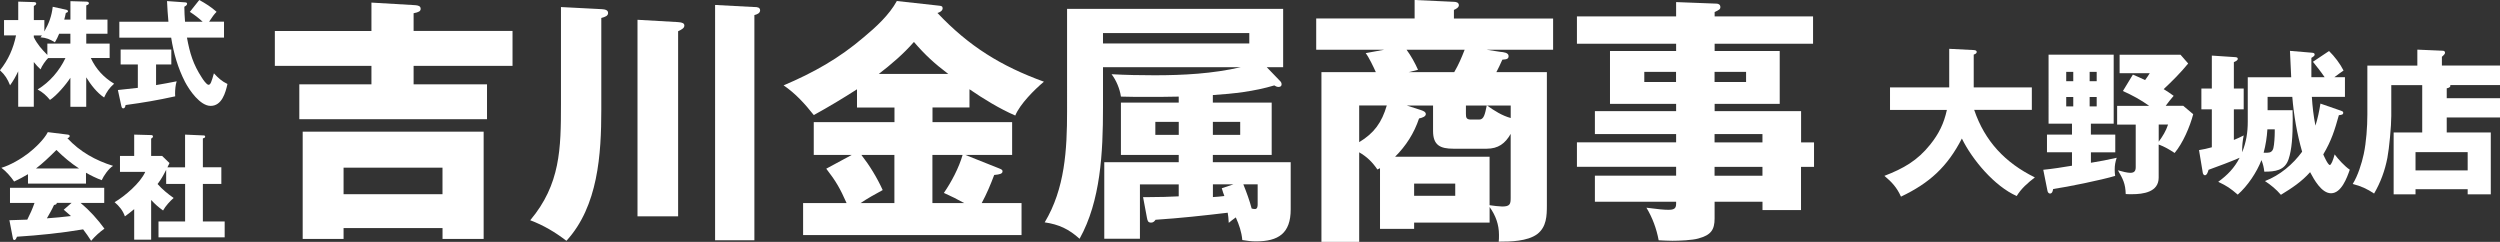
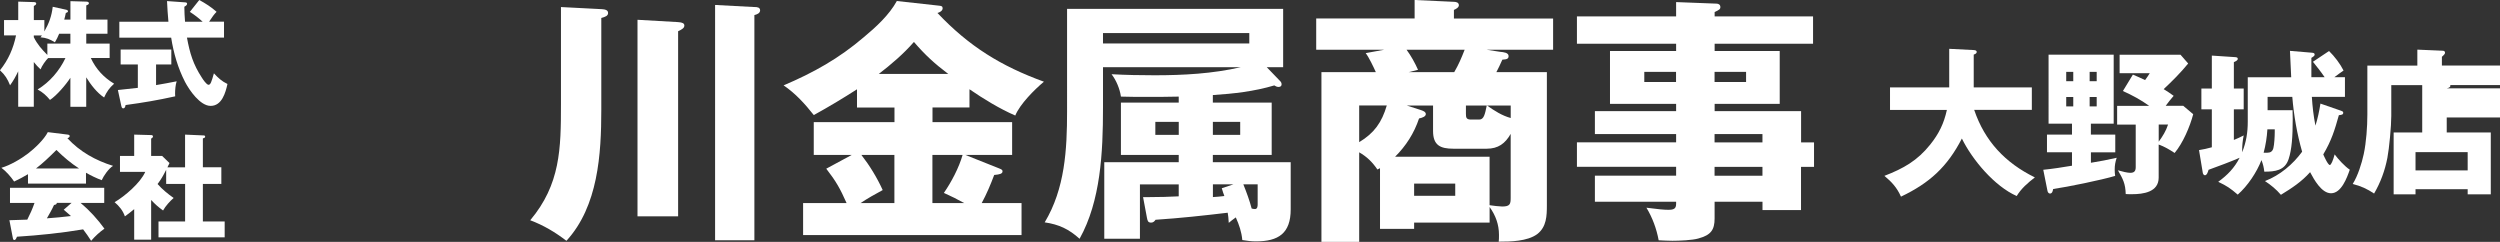
<svg xmlns="http://www.w3.org/2000/svg" id="_レイヤー_1" viewBox="0 0 645.72 62.47">
  <rect x="0" y="0" width="645.72" height="62.47" fill="#333333" stroke="none" />
  <defs>
    <style>.cls-1{fill:#fff;}</style>
  </defs>
  <g>
    <path class="cls-1" d="m525.57,45.83c-1.78,1.37-3.51,2.86-4.68,4.8-5.69-2.5-11.46-9.32-14.16-14.85-3.75,7.3-8.35,11.5-15.73,15.01-1.05-2.34-2.34-3.75-4.28-5.37,4.92-1.9,8.51-3.91,11.86-8.11,2.22-2.78,3.51-5.41,4.28-8.92h-14.69v-5.81h15.29v-9.97l6.33.32c.4.04.77.08.77.52,0,.32-.36.52-.77.65v8.47h15.01v5.81h-14.89c2.74,8.11,8.03,13.68,15.65,17.43Z" />
    <path class="cls-1" d="m546.35,34.78v4.56h-6.29v2.7c2.22-.36,4.44-.77,6.66-1.29-.36,1.05-.52,1.94-.52,3.07,0,.52.04,1.05.12,1.61-3.47,1.05-12.35,2.86-16.02,3.39-.08.44-.2,1.17-.81,1.17-.32,0-.57-.28-.65-.69l-1.09-5.45c2.46-.24,5-.65,7.42-1.05v-3.47h-6.46v-4.56h6.46v-2.82h-6.05V14.12h16.82v17.83h-5.89v2.82h6.29Zm-10.85-16.22h-1.82v2.42h1.82v-2.42Zm-1.82,6.5v2.42h1.82v-2.42h-1.82Zm7.87-6.5h-1.82v2.42h1.82v-2.42Zm-1.82,6.5v2.42h1.82v-2.42h-1.82Zm21.71-.32c-.73.85-1.41,1.69-2.06,2.58h4.52l2.58,2.18c-.85,3.23-2.66,7.46-4.8,10.01-1.29-.85-2.62-1.65-4.12-2.18v8.55c0,3.75-3.99,4.28-6.9,4.28-.52,0-1.05,0-1.61-.04-.08-2.66-.69-3.87-2.02-6.13,1.13.32,2.42.65,3.19.65,1.01,0,1.41-.44,1.41-1.45v-11.01h-4.8v-4.84h8.27c-2.1-1.53-4.44-2.78-6.78-3.83l2.58-4.24c1.05.44,2.14.93,3.15,1.41.48-.65.81-1.13,1.21-1.78h-7.79v-4.76h15.73l1.98,2.26c-1.94,2.38-4.12,4.56-6.33,6.62.93.56,1.69,1.09,2.58,1.73Zm-1.45,7.42h-2.42v4.44c1.05-1.45,1.86-2.74,2.42-4.44Z" />
    <path class="cls-1" d="m592.14,28.48c.04.89.04,1.25.04,2.26,0,4.56-.24,7.87-1.05,10.33-.97,2.99-3.51,3.27-6.29,3.27-.12-1.09-.32-1.94-.73-2.99-1.21,3.15-3.59,6.7-6.13,8.92-1.98-1.69-2.7-2.18-5.04-3.31,2.38-1.73,4.16-3.55,5.53-6.21-1.9.85-5.89,2.34-8.03,3.11-.12.44-.4,1.41-.93,1.41-.32,0-.52-.36-.56-.65l-.97-5.85c1.21-.2,2.14-.4,3.31-.73v-9.8h-2.7v-5.37h2.7v-8.51l6.05.4c.36.04.65.08.65.44s-.44.61-1.01.85v6.82h2.54v5.37h-2.54v7.91c.97-.4,1.61-.69,2.54-1.17-.28,1.33-.4,2.66-.4,4.03v.32c1.05-2.58,1.45-5.12,1.45-7.87v-11.5h11.22c-.12-2.06-.24-4.8-.32-6.82l5.73.48c.36.04.65.12.65.48,0,.28-.24.48-.85.85v5h3.43c-.93-1.37-1.98-2.7-3.03-3.99l4.16-2.78c1.41,1.37,2.86,3.27,3.75,5.04-.77.52-1.65,1.17-2.38,1.73h2.74v5.08h-8.55c.16,2.5.44,5,.93,7.42.56-1.73,1.01-3.87,1.29-5.69l5.37,1.86c.24.08.52.2.52.48,0,.52-.4.57-1.13.65-1.09,3.91-1.94,6.62-4.03,10.13.2.48,1.21,2.74,1.69,2.74.36,0,.85-1.25,1.25-2.74.89,1.21,2.66,3.15,3.91,3.95-.73,2.1-2.18,6.09-4.84,6.09-2.46,0-4.4-3.55-5.41-5.45-2.22,2.5-4.72,4.12-7.54,5.85-1.21-1.41-2.58-2.54-4.12-3.55,3.87-1.49,7.18-4.28,9.6-7.58-1.33-4.64-2.14-9.36-2.54-14.16h-6.38v3.43h6.46Zm-7.46,10.97h.85c.85,0,1.41-.28,1.65-1.17.24-.89.36-3.11.36-4.07v-.81h-1.9c-.12,2.02-.44,4.08-.97,6.05Z" />
-     <path class="cls-1" d="m645.72,25.38v4.96h-13.76v3.87h11.38v15.98h-5.97v-1.33h-13.47v1.33h-5.65v-15.98h7.38v-12.22h-7.99v7.95c0,2.58-.52,8.31-1.01,10.85-.65,3.31-1.74,6.29-3.43,9.2-1.73-1.17-3.47-1.98-5.53-2.46,1.33-2.1,2.34-5.33,2.86-7.75.65-3.07.93-7.06.93-10.21v-12.63h12.91v-4.12l6.54.28c.36,0,.61.16.61.52,0,.24-.12.44-.81,1.05v2.26h15.01v5.04h-12.83c.04.4-.04.65-.93.85v2.54h13.76Zm-8.35,18.64v-4.72h-13.47v4.72h13.47Z" />
+     <path class="cls-1" d="m645.72,25.38v4.96h-13.76v3.87h11.38v15.98h-5.97v-1.33h-13.47v1.33h-5.65v-15.98h7.38v-12.22h-7.99v7.95c0,2.58-.52,8.31-1.01,10.85-.65,3.31-1.74,6.29-3.43,9.2-1.73-1.17-3.47-1.98-5.53-2.46,1.33-2.1,2.34-5.33,2.86-7.75.65-3.07.93-7.06.93-10.21v-12.63h12.91v-4.12l6.54.28c.36,0,.61.16.61.52,0,.24-.12.44-.81,1.05v2.26h15.01v5.04h-12.83c.04.4-.04.65-.93.85h13.76Zm-8.35,18.64v-4.72h-13.47v4.72h13.47Z" />
  </g>
  <g>
    <g>
      <path class="cls-1" d="m29.47,21.63c-1.18,1.01-1.95,2.13-2.58,3.55-1.87-1.24-3.46-3.32-4.62-5.21v7.61h-4.09v-7.49c-1.12,1.75-3.55,4.59-5.27,5.72-.98-1.18-1.84-1.95-3.2-2.7,3.14-1.9,5.63-4.83,7.2-8.12h-4.47c-.65.62-1.66,2.07-1.96,2.93-.68-.62-1.18-1.18-1.75-1.9v11.55h-4.03v-9.15c-.62,1.3-1.24,2.43-2.1,3.61-.68-1.66-1.27-2.64-2.61-3.88,2.16-2.67,3.46-5.66,4.15-9H1.04v-3.97h3.67V.42l4.03.12c.27,0,.62.06.62.39,0,.3-.39.5-.62.62v3.64h2.72v2.93c1.21-2.13,1.87-3.94,2.16-6.37l3.38.74c.27.06.56.15.56.42,0,.24-.27.36-.56.44-.09.5-.24,1.12-.41,1.72h1.6V.3l4.09.12c.24,0,.68.06.68.42,0,.24-.18.36-.68.56v3.67h5.48v3.64h-5.48v2.55h6.04v3.73h-4.86c1.33,2.87,3.32,5.01,6.01,6.63ZM12.23,11.26h5.95v-2.55h-2.9c-.3.77-.68,1.51-1.1,2.22-1.3-.8-2.19-1.16-3.73-1.3.15-.15.27-.3.38-.47h-2.1v.44c.83,1.75,2.13,3.23,3.5,4.59v-2.93Z" />
      <path class="cls-1" d="m40.3,21.98c1.78-.3,3.55-.62,5.33-.98-.3.89-.41,2.22-.41,3.17,0,.24,0,.47.03.71-4.74,1.04-8.06,1.6-12.82,2.25-.06.36-.15.86-.62.86-.33,0-.41-.36-.47-.59l-.89-4.15c1.33-.12,4.44-.47,5.15-.56v-6.04h-4.44v-3.85h13.09v3.85h-3.94v5.33ZM49.04,3.06L51.47,0c1.63.89,3.08,1.81,4.47,3.05-.62.62-1.13,1.33-1.93,2.55h3.85v4.12h-9.57c.74,4.03,1.6,6.9,3.85,10.34.27.44,1.21,1.84,1.72,1.84.53,0,.77-.77,1.39-2.96,1.1,1.18,2.01,2.04,3.5,2.75-.5,2.28-1.45,5.66-4.35,5.66-2.7,0-5.48-4.03-6.61-6.19-1.84-3.58-2.96-7.46-3.58-11.43h-13.39v-4.12h12.68c-.15-1.66-.3-3.67-.36-5.33l4.68.33c.3.03.5.09.5.36s-.21.5-.71.77c.03,1.3.06,2.61.18,3.88h4.56c-1.04-.95-2.13-1.81-3.32-2.55Z" />
      <path class="cls-1" d="m22.21,47.42H7.23v-2.43c-1.16.71-2.37,1.33-3.58,1.9-.86-1.27-2.07-2.64-3.29-3.55,2.25-.65,5.09-2.31,6.93-3.73,1.69-1.3,4.12-3.61,5.06-5.48l5.27.65c.18.03.38.15.38.36,0,.33-.35.47-.59.56,3.2,3.47,7.29,5.75,11.79,7.14-1.13.68-2.4,2.52-2.93,3.7-1.42-.53-2.75-1.18-4.06-1.92v2.81Zm4.77,11.64c-1.27.89-2.43,1.96-3.44,3.14-.65-1.01-1.33-2.01-2.07-2.96-5.66.95-11.37,1.54-17.09,1.9-.18.47-.36.86-.68.86-.27,0-.36-.33-.38-.5l-.89-4.62c1.66-.06,3.55-.12,4.62-.15.71-1.39,1.36-2.84,1.87-4.32H2.58v-3.91h24.34v3.91h-6.1c2.34,1.96,4.38,4.21,6.16,6.66Zm-12.41-20.32c-2.04,2.01-3.49,3.41-5.27,4.77h11.11c-2.1-1.36-4.03-2.99-5.83-4.77Zm.09,13.65c0,.21,0,.44-.71.56-.53,1.18-1.19,2.31-1.84,3.44,2.07-.15,4.15-.33,6.22-.59-.62-.56-1.3-1.16-1.87-1.63l2.04-1.78h-3.85Z" />
      <path class="cls-1" d="m47.8,43.21v-8.44l4.83.21c.18,0,.36.09.36.3,0,.24-.12.33-.59.47v7.46h4.77v4.29h-4.77v9.71h5.63v4.09h-17.09v-4.09h6.87v-9.71h-4.89v-3.64c-.92,1.78-1.21,2.31-2.22,3.67,1.18,1.36,2.66,2.55,4.15,3.61-.92.77-2.16,2.16-2.73,3.23-1.24-.89-2.04-1.6-3.08-2.72v10.25h-4.38v-7.88c-.77.65-1.57,1.27-2.4,1.87-.5-1.48-1.48-2.67-2.66-3.67,2.61-1.51,6.72-5.03,7.91-7.82h-6.52v-4.12h3.67v-5.51l4.38.12c.27,0,.47.09.47.39,0,.21-.24.38-.47.53v4.47h2.84l1.9,1.84c-.09.21-.42.89-.53,1.1h4.56Z" />
    </g>
    <g>
-       <path class="cls-1" d="m132.38,8v9.01h-25.55v4.77h18.96v9.01h-48.48v-9.01h18.63v-4.77h-24.95v-9.01h24.95V.67l11.37.67c.67.07,1.34.2,1.34.94,0,.6-.47.87-1.82,1.14v4.57h25.55Zm-43.64,50.9v2.82h-10.56v-27.71h46.74v27.71h-10.62v-2.82h-25.55Zm25.55-15.6h-25.55v6.86h25.55v-6.86Z" />
      <path class="cls-1" d="m155.31,2.35c1.08.07,1.75.27,1.75,1.01s-.74,1.01-1.75,1.28v23.67c0,11.5-.81,24.95-9.01,33.89-2.89-2.22-5.92-4.03-9.35-5.31,7.8-9.28,7.94-18.49,7.94-29.99V1.82l10.42.54Zm19.84,3.36c1.14.07,1.61.34,1.61.88,0,.6-.47.94-1.61,1.48v47.81h-10.49V5.11l10.49.6Zm19.7-3.9c.67,0,1.48.07,1.48.87,0,.74-.87,1.08-1.48,1.21v58.17h-10.15V1.28l10.15.54Z" />
      <path class="cls-1" d="m240.84,31.54h20.58v8.47h-12.1l8.61,3.43c.87.34,1.01.47,1.01.81,0,.61-.67.81-2.15.94-.94,2.49-1.95,4.91-3.23,7.26h10.29v8.27h-56.42v-8.27h11.23c-1.68-3.77-2.69-5.58-5.25-8.88l6.59-3.56h-9.82v-8.47h20.85v-3.77h-9.68v-4.71c-3.77,2.42-7.26,4.51-11.16,6.66-2.29-2.89-4.71-5.58-7.8-7.67,7.73-3.29,14.26-6.93,20.71-12.44,3.16-2.62,6.59-5.78,8.54-9.35l10.96,1.21c.54.07.87.13.87.67,0,.67-.81,1.08-1.34,1.21,8.14,8.61,16.41,13.72,27.5,17.75-2.42,2.02-6.19,5.78-7.4,8.74-4.04-1.75-8.2-4.3-11.83-6.79v4.71h-9.55v3.77Zm-9.82,8.47h-8.54c2.15,2.76,4.04,5.85,5.51,9.08-2.02,1.08-3.9,2.15-5.72,3.36h8.74v-12.44Zm5.04-29.18c-2.69,3.09-5.85,5.78-9.08,8.27h17.95c-3.56-2.69-5.92-4.84-8.88-8.27Zm12.98,41.62c-1.68-.94-3.43-1.82-5.25-2.62,1.95-2.82,3.9-6.52,4.84-9.82h-7.8v12.44h8.2Z" />
      <path class="cls-1" d="m298.47,56.76c-.27.4-.61.74-1.14.74-.81,0-.94-.47-1.08-1.21l-1.01-5.38h1.68c2.56,0,5.04-.07,7.53-.2v-3.09h-10.02v14.05h-9.21v-19.77h19.23v-1.88h-14.93v-13.52h14.93v-1.55c-3.03.07-4.98.07-7.53.07-3.9,0-4.98,0-7.4-.07-.27-1.95-1.21-4.24-2.42-5.78,3.7.2,7.4.27,11.1.27,7.46,0,14.93-.4,22.26-2.08h-35.57v10.42c0,11.7-.61,24.14-6.05,33.89-2.76-2.49-5.31-3.7-9.01-4.24,5.25-8.74,5.78-18.83,5.78-28.71V2.29h55.81v15.06h-4.24l3.5,3.63c.2.2.34.47.34.81,0,.47-.34.67-.81.67-.34,0-.81-.2-1.08-.4-5.18,1.55-10.56,2.15-15.87,2.49v1.95h15.2v13.52h-15.2v1.88h20.11v12.17c0,6.19-3.16,8.27-8.94,8.27-1.28,0-2.29-.13-3.56-.34-.2-2.15-.81-3.9-1.68-5.85-.74.54-1.28.94-1.82,1.41-.07-1.08-.13-1.95-.27-2.62-6.19.74-12.37,1.41-18.63,1.82Zm-13.58-45.53h37.79v-2.69h-37.79v2.69Zm13.52,20.24v3.36h6.05v-3.36h-6.05Zm14.86,3.36h7.06v-3.36h-7.06v3.36Zm2.29,13.79l3.03-1.01h-5.31v3.29c1.08-.07,1.95-.13,2.96-.27-.2-.47-.47-1.35-.67-2.02Zm8.54,5.38c.67,0,.74-.67.74-1.21v-5.18h-3.7c.81,2.02,1.61,4.17,2.15,6.25.2.07.61.13.81.13Z" />
      <path class="cls-1" d="m384.75,57.5h-19.5v1.61h-8.81v-15.67l-.67.34c-1.28-1.88-2.69-3.29-4.71-4.44v23.13h-9.75V18.63h14.05c-.6-1.34-1.75-3.77-2.62-4.91l4.77-.87h-17.55V4.77h25.42V0l10.15.47c.47,0,1.28.13,1.28.88,0,.6-.81,1.01-1.28,1.21v2.22h25.62v8.07h-17.15l3.5.54c.81.07,2.15.2,2.15,1.08,0,.74-.47.87-1.61.94-.47,1.08-1.08,2.35-1.55,3.23h13.05v34.3c0,2.82-.07,5.65-2.49,7.53-2.56,1.88-6.93,1.95-9.95,1.95.07-.74.07-.87.07-1.75,0-2.69-.87-5.04-2.42-7.2v4.03Zm-26.56-30.26h-7.13v9.48c3.9-2.35,5.85-5.11,7.13-9.48Zm5.11,0l3.56,1.14c.61.2,1.41.47,1.41,1.08s-.81.94-1.75,1.14c-1.28,3.83-3.36,7.06-6.19,9.89h24.41v12.51c.81.13,2.62.34,3.23.34,2.02,0,2.22-.61,2.22-2.22v-16.54c-1.41,2.49-3.23,3.83-6.19,3.83h-8.61c-3.36,0-5.25-.87-5.25-4.57v-6.59h-6.86Zm2.96-9.21l-2.42.6h11.77c1.14-1.95,1.88-3.7,2.69-5.78h-15c1.14,1.55,2.15,3.36,2.96,5.18Zm-1.01,32.55h10.62v-3.16h-10.62v3.16Zm13.38-21.18c0,1.01.13,1.48,1.34,1.48h2.09c1.21,0,1.48-1.34,1.95-3.63h-5.38v2.15Zm5.45-2.15c1.88,1.35,3.9,2.62,6.12,3.23v-3.23h-6.12Z" />
      <path class="cls-1" d="m468.54,36.78v6.32h-3.36v11.16h-9.95v-2.15h-12.37v4.3c0,2.96-.94,4.3-4.17,5.18-1.55.47-4.98.6-6.72.6-.81,0-2.62-.07-3.56-.13-.54-2.96-1.61-5.85-3.16-8.41,3.09.4,4.5.54,5.65.54,1.41,0,2.02-.27,2.02-1.55v-.54h-20.98v-6.72h20.98v-2.29h-25.62v-6.32h25.62v-2.15h-20.98v-5.92h20.98v-1.88h-17.08v-13.65h17.08v-1.88h-25.62v-7.06h25.62V.54l10.42.4c.54,0,1.01.27,1.01.88,0,.54-.27.74-1.48,1.28v1.14h25.42v7.06h-25.42v1.88h16.81v13.65h-16.81v1.88h22.33v8.07h3.36Zm-35.64-18.22h-8.2v2.62h8.2v-2.62Zm9.95,2.62h8.14v-2.62h-8.14v2.62Zm12.37,13.45h-12.37v2.15h12.37v-2.15Zm0,8.47h-12.37v2.29h12.37v-2.29Z" />
    </g>
  </g>
</svg>